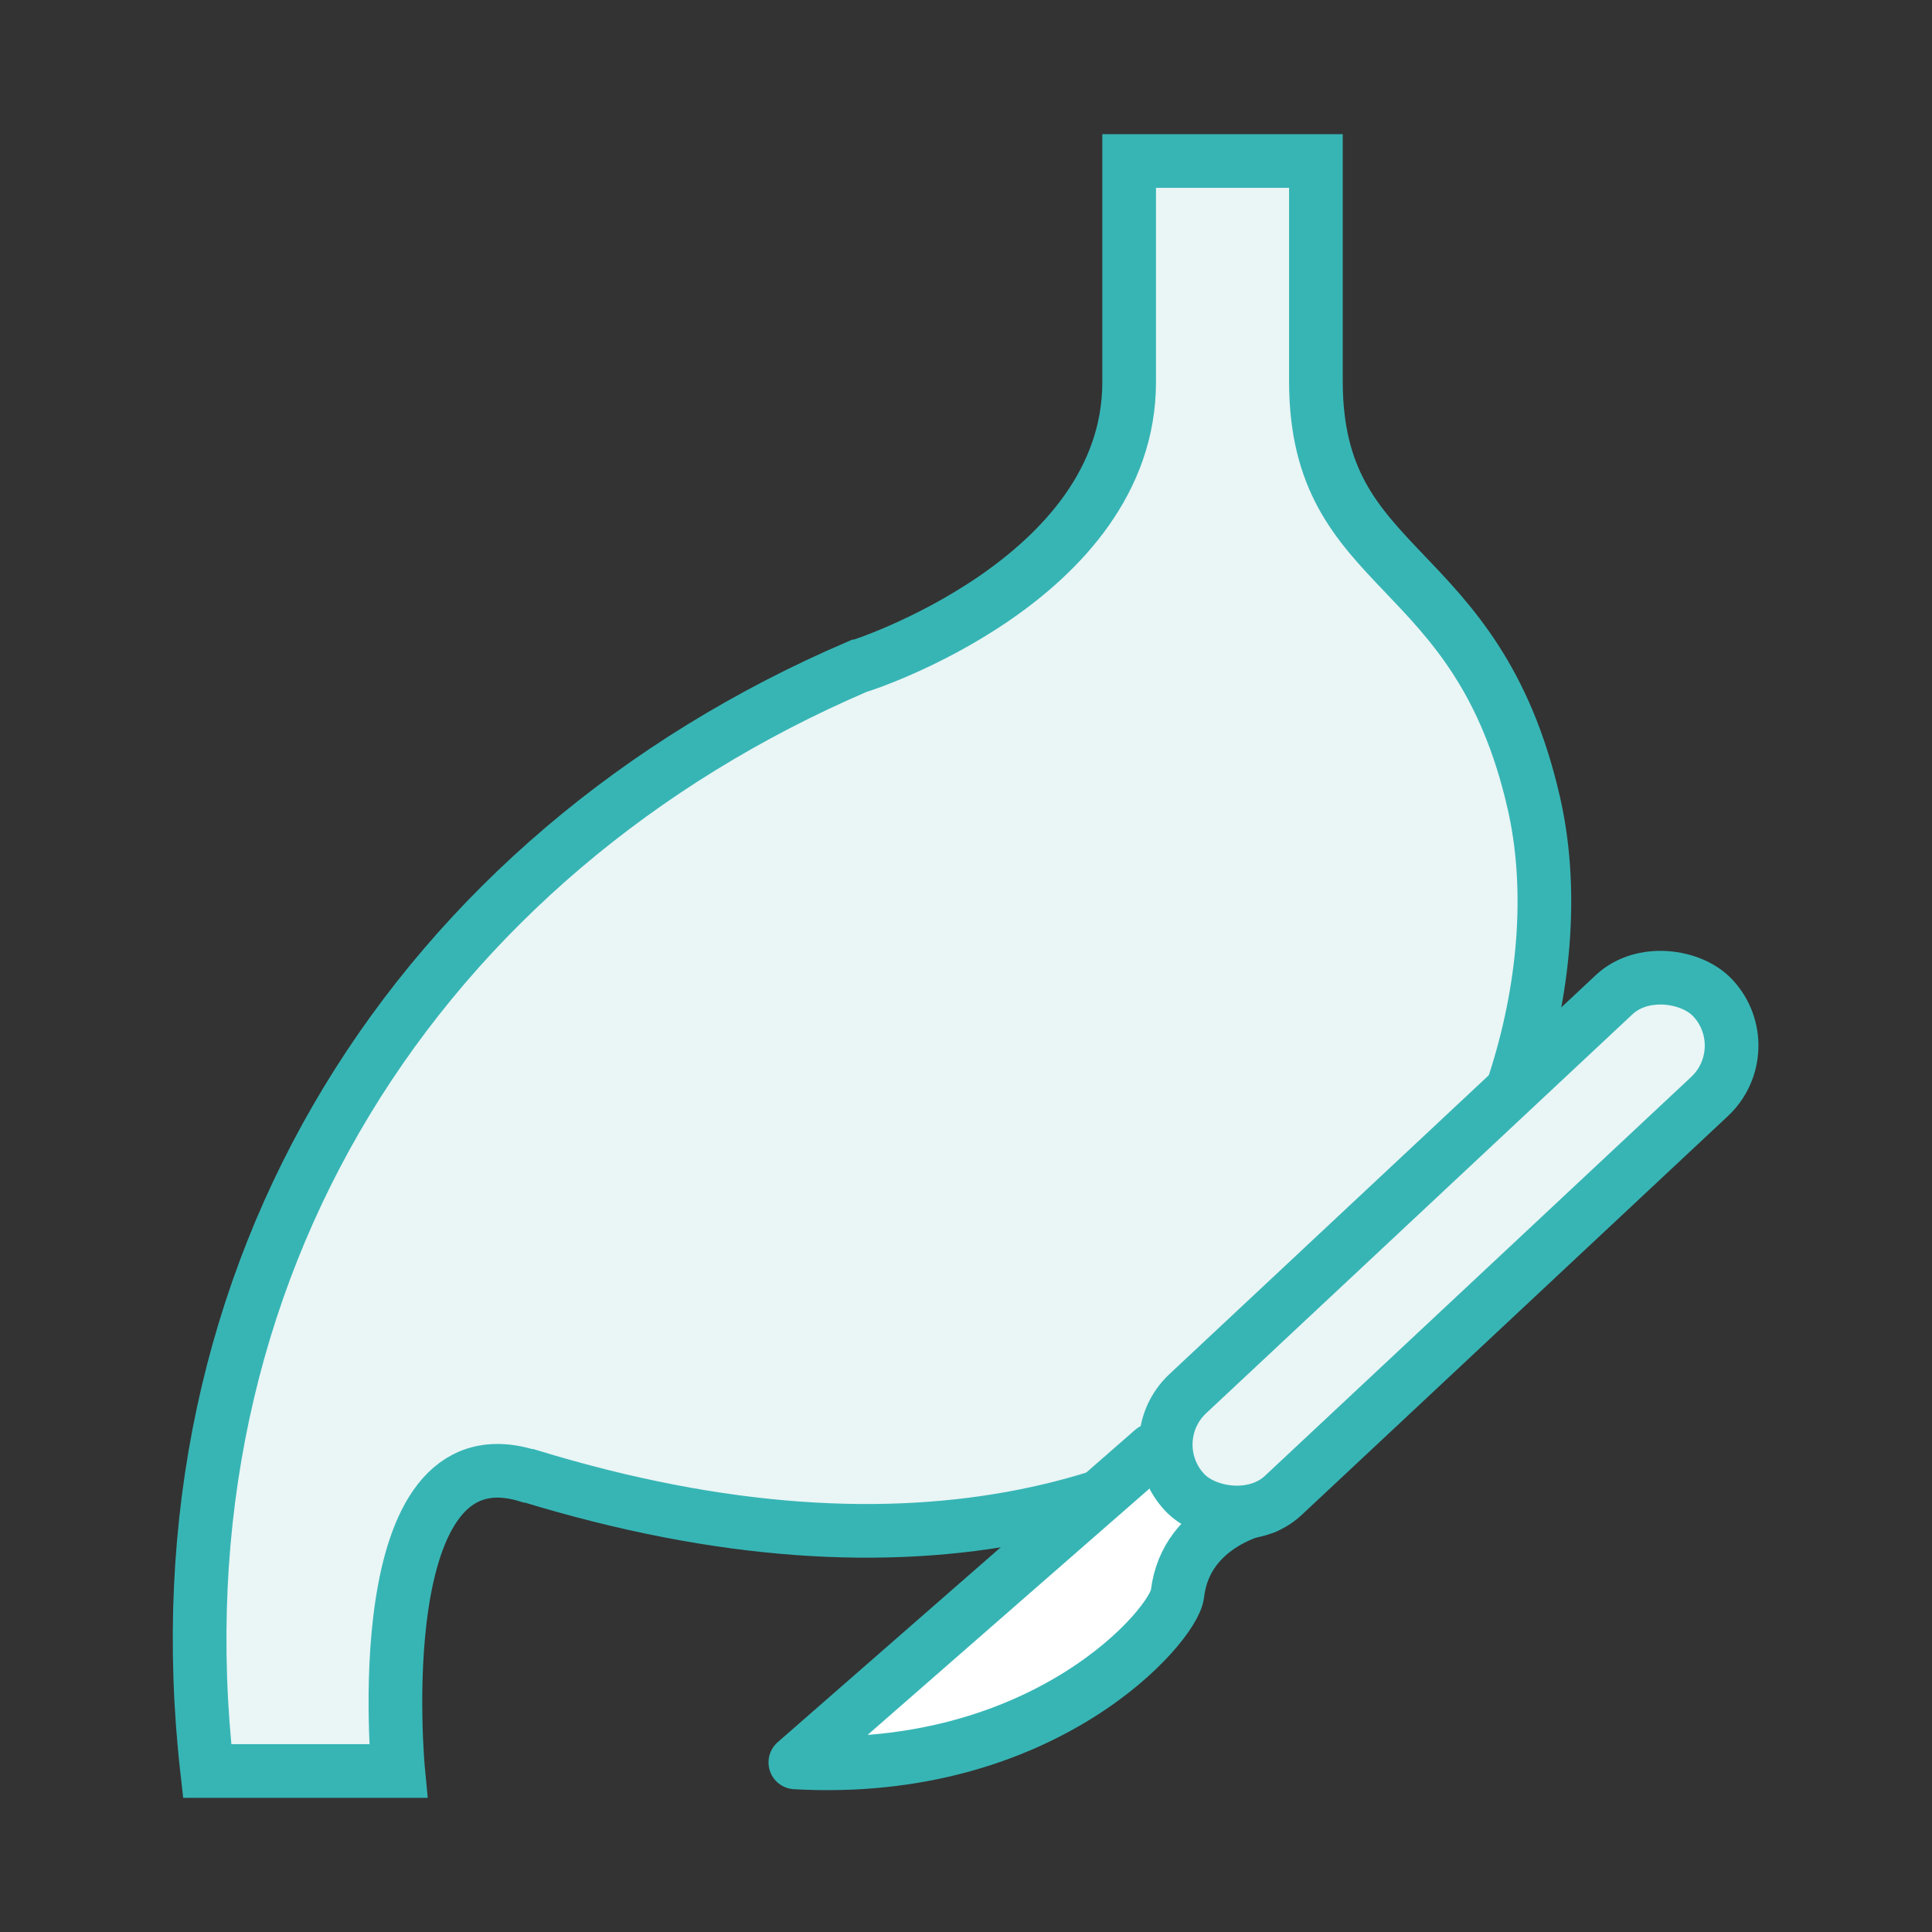
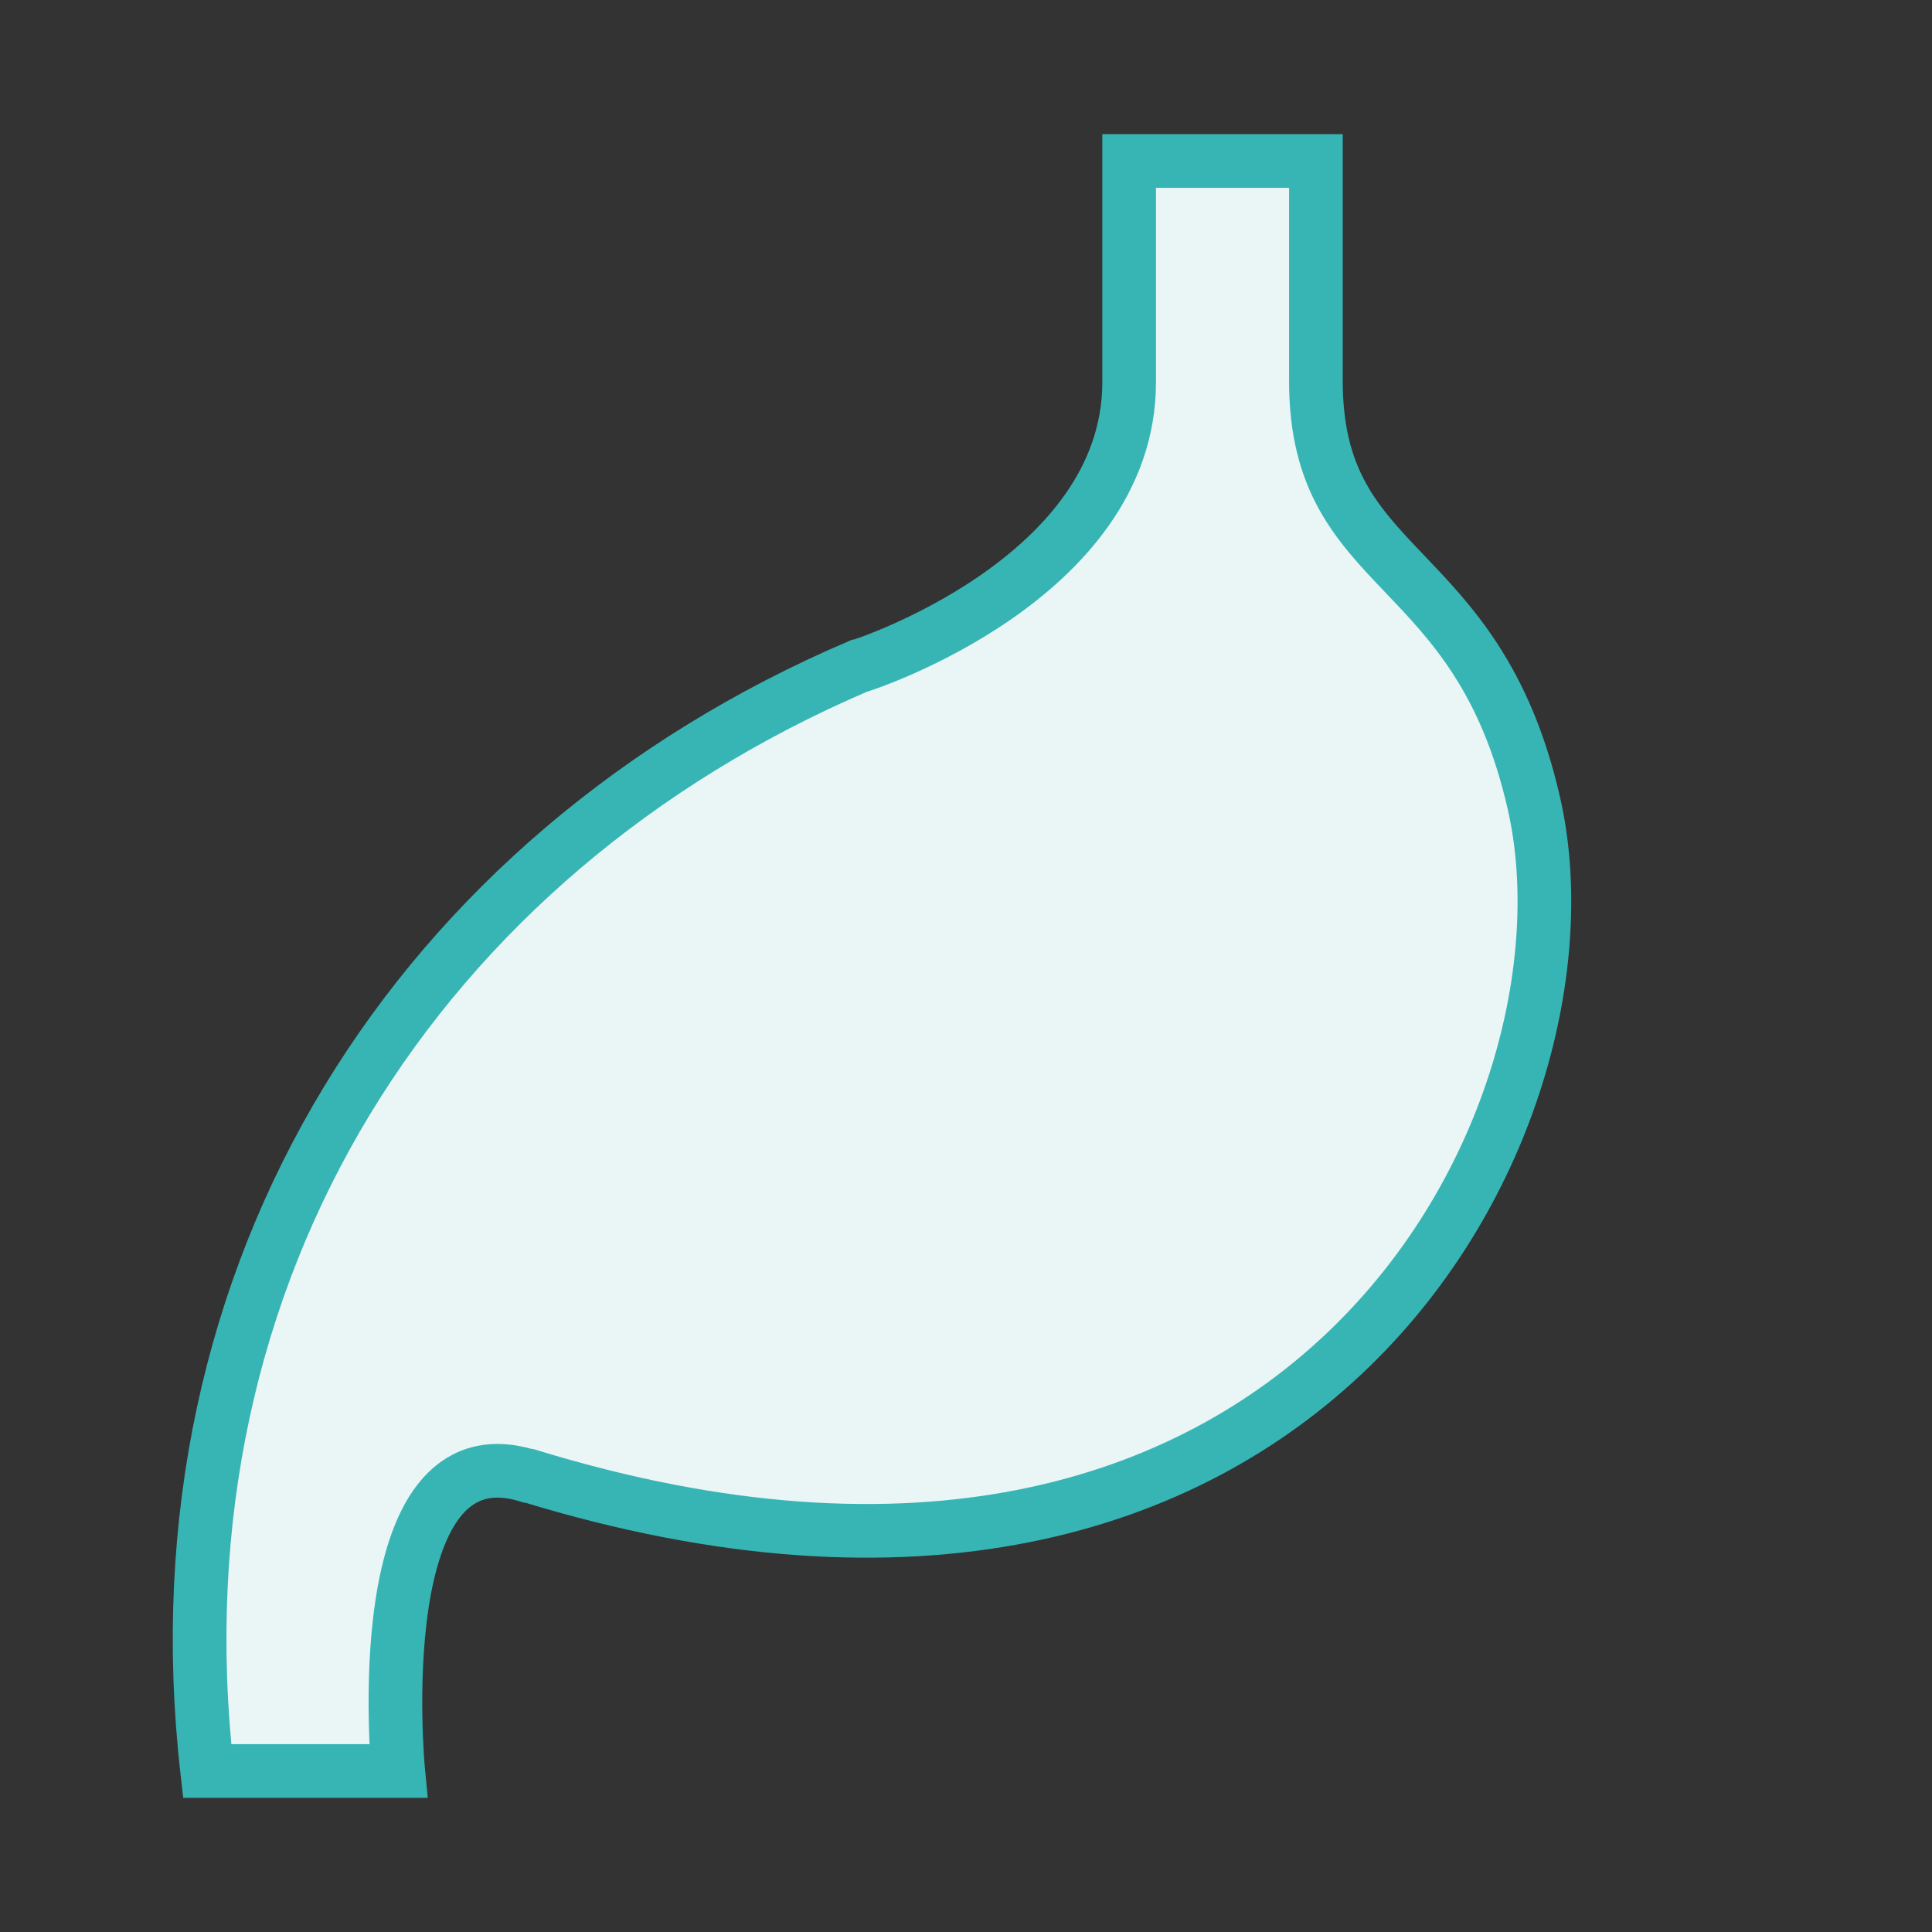
<svg xmlns="http://www.w3.org/2000/svg" id="_レイヤー_1" data-name="レイヤー_1" width="180" height="180" version="1.1" viewBox="0 0 180 180">
  <rect x="0" y="0" width="180" height="180" fill="#333333" stroke="none" />
  <defs>
    <style>
      .st0, .st1 {
        stroke-linecap: round;
        stroke-linejoin: round;
      }

      .st0, .st1, .st2 {
        stroke: #37b5b5;
        stroke-width: 5px;
      }

      .st0, .st2 {
        fill: #eaf5f5;
      }

      .st1 {
        fill: #fff;
      }

      .st2 {
        stroke-miterlimit: 10;
      }
    </style>
  </defs>
  <path class="st2" d="M49.2,137.5c-15.2-4.7-12.1,27.5-12.1,27.5h-17.8c-5.3-46.8,19.8-85.4,60.6-102.9.2,0,25.3-8.1,25.3-26.5V15h17.4v20.5c0,18.4,15,16.1,20.3,39.3,6.8,29.6-21.2,84.9-93.6,62.7Z" />
  <g>
-     <path class="st1" d="M74.1,164.2l33.3-29.1,10.5,5.3s-7.4,1.3-8.2,8.1c-.3,2.9-12.4,17-35.6,15.7Z" />
-     <rect class="st0" x="101.3" y="109.7" width="67.4" height="13" rx="6.5" ry="6.5" transform="translate(-43 123.4) rotate(-43.1)" />
-   </g>
+     </g>
</svg>